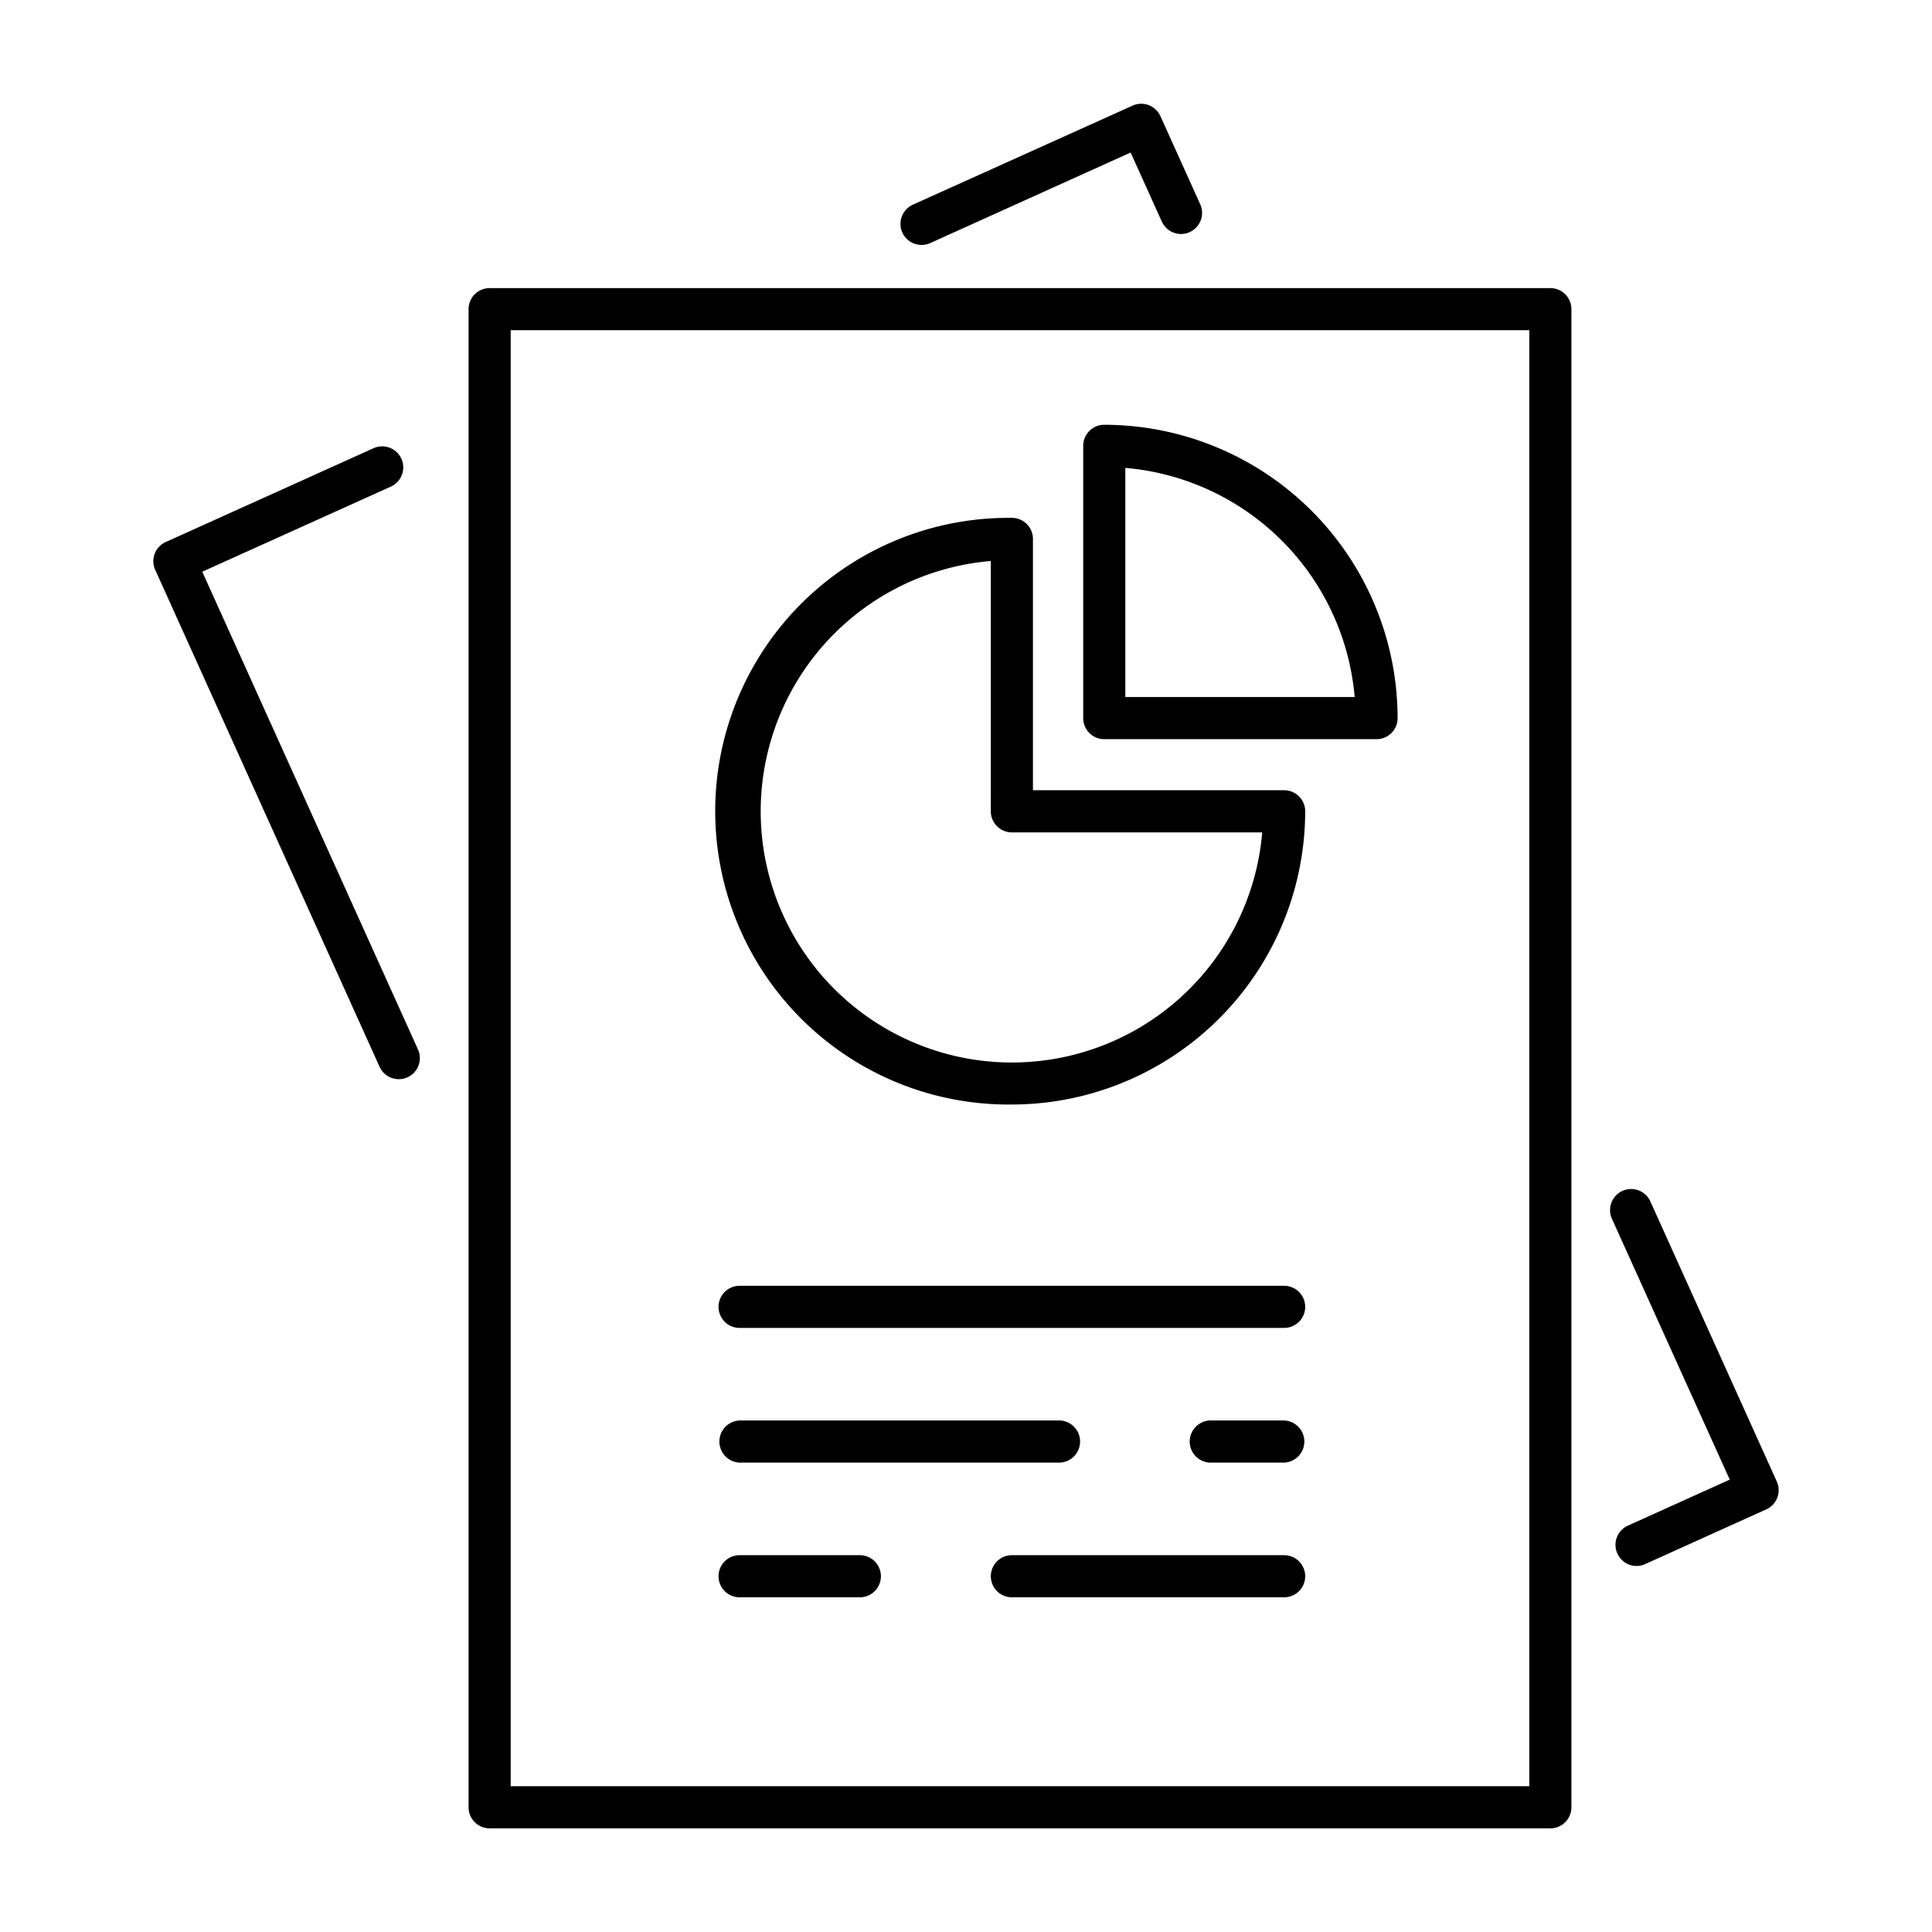
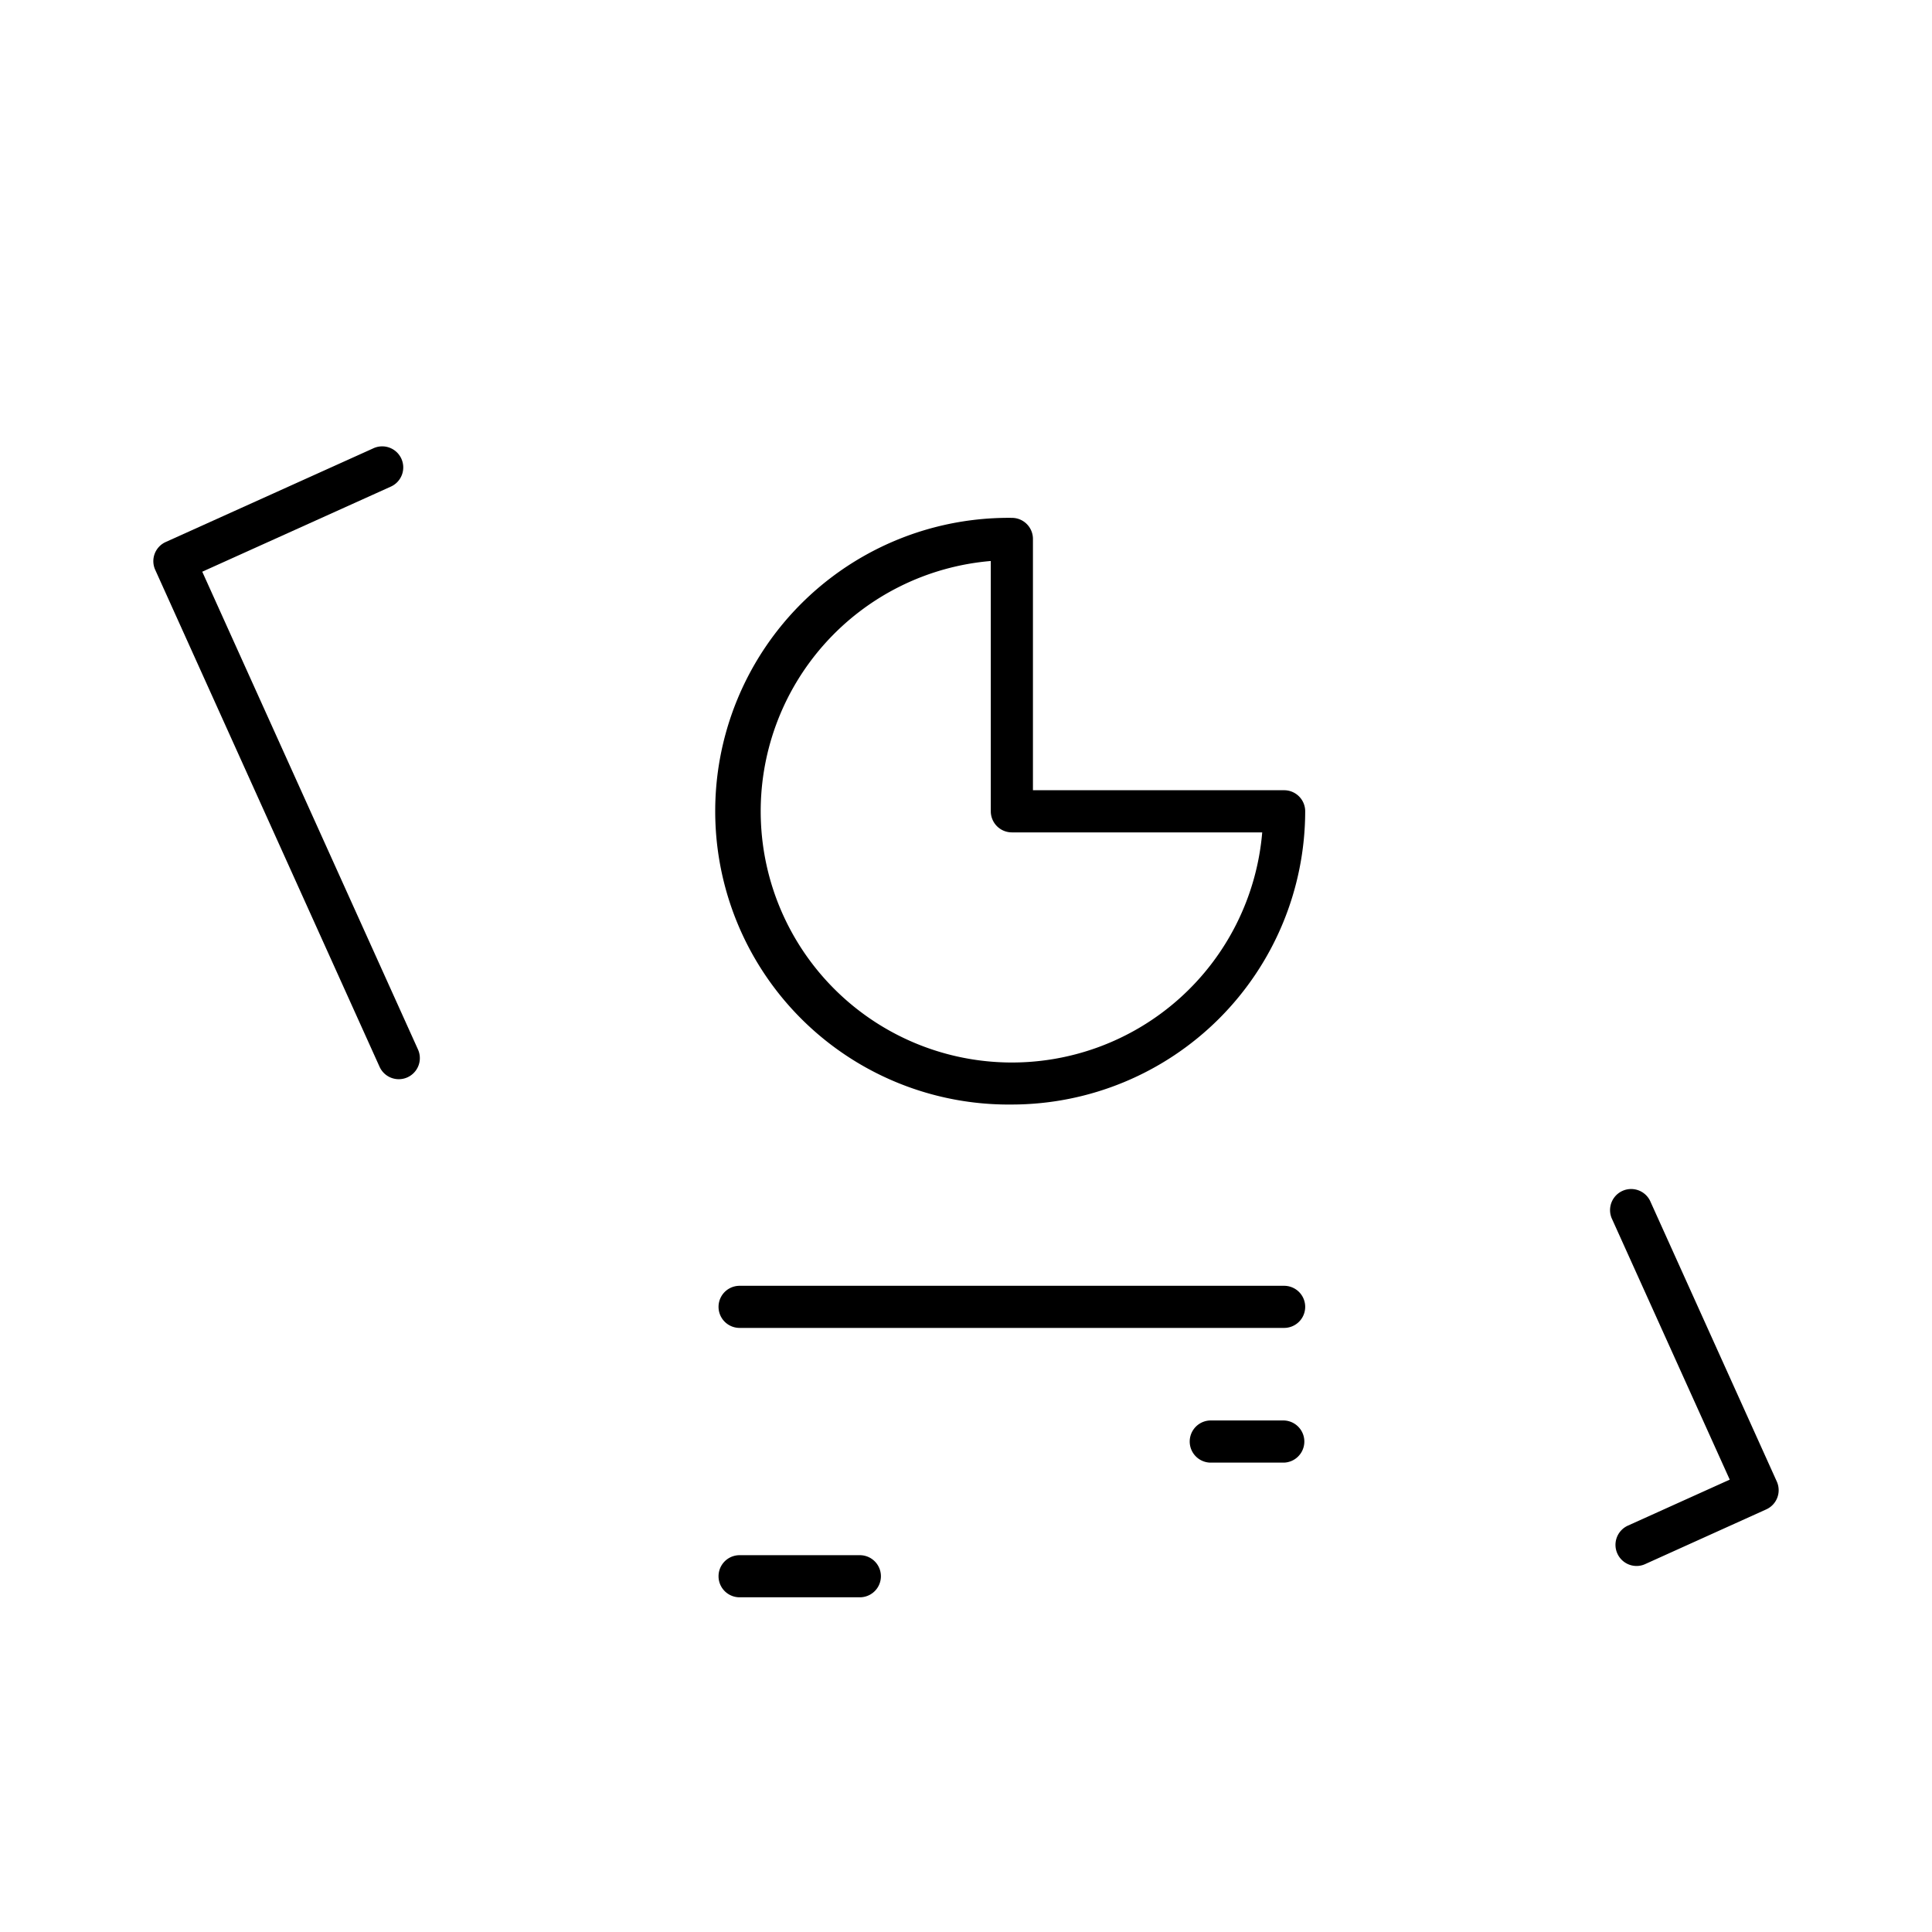
<svg xmlns="http://www.w3.org/2000/svg" id="icon" viewBox="0 0 512 512">
  <title>analytics report</title>
-   <path d="M244.23,64.91a5.62,5.62,0,0,0,2.29-.49l53.11-24,8.26,18.3a5.58,5.58,0,0,0,10.18-4.59L307.51,30.76A5.58,5.58,0,0,0,300.12,28L241.93,54.24a5.58,5.58,0,0,0,2.3,10.67Z" />
  <path d="M428.61,411.69A5.59,5.59,0,0,0,433.7,415a5.47,5.47,0,0,0,2.29-.5L468.08,400a5.58,5.58,0,0,0,2.79-7.38l-33.6-74.43a5.59,5.59,0,0,0-10.18,4.6l31.31,69.33-27,12.19A5.59,5.59,0,0,0,428.61,411.69Z" />
  <path d="M53.6,151.51,103.48,129a5.58,5.58,0,1,0-4.59-10.17l-55,24.82A5.56,5.56,0,0,0,41.13,151l59.46,131.71a5.58,5.58,0,0,0,10.18-4.59Z" />
-   <path d="M416.44,478.94v-397a5.58,5.58,0,0,0-5.58-5.59H129.76a5.58,5.58,0,0,0-5.58,5.59v397a5.58,5.58,0,0,0,5.58,5.59h281.1A5.58,5.58,0,0,0,416.44,478.94Zm-11.16-5.58H135.34V87.51H405.28Z" />
  <path d="M268.16,292.71A77.82,77.82,0,0,0,345.89,215a5.58,5.58,0,0,0-5.58-5.58H273.74V142.82a5.58,5.58,0,0,0-5.58-5.58,77.74,77.74,0,1,0,0,155.47Zm-5.59-144.07V215a5.59,5.59,0,0,0,5.59,5.59H334.5a66.57,66.57,0,1,1-71.93-71.92Z" />
-   <path d="M292.64,195.89h72.15a5.58,5.58,0,0,0,5.59-5.58,77.83,77.83,0,0,0-77.74-77.74,5.58,5.58,0,0,0-5.58,5.58v72.16A5.58,5.58,0,0,0,292.64,195.89ZM298.22,124A66.68,66.68,0,0,1,359,184.72H298.22Z" />
  <path d="M196,351.91H340.31a5.58,5.58,0,1,0,0-11.16H196a5.58,5.58,0,0,0,0,11.16Z" />
  <path d="M340.31,376.44H320.64a5.59,5.59,0,0,0,0,11.17h19.67a5.59,5.59,0,0,0,0-11.17Z" />
-   <path d="M196,387.61h84.88a5.59,5.59,0,0,0,0-11.17H196a5.59,5.59,0,0,0,0,11.17Z" />
-   <path d="M340.31,412.14H268.16a5.58,5.58,0,1,0,0,11.16h72.15a5.58,5.58,0,0,0,0-11.16Z" />
  <path d="M196,423.3h31.87a5.58,5.58,0,0,0,0-11.16H196a5.58,5.58,0,1,0,0,11.16Z" />
</svg>